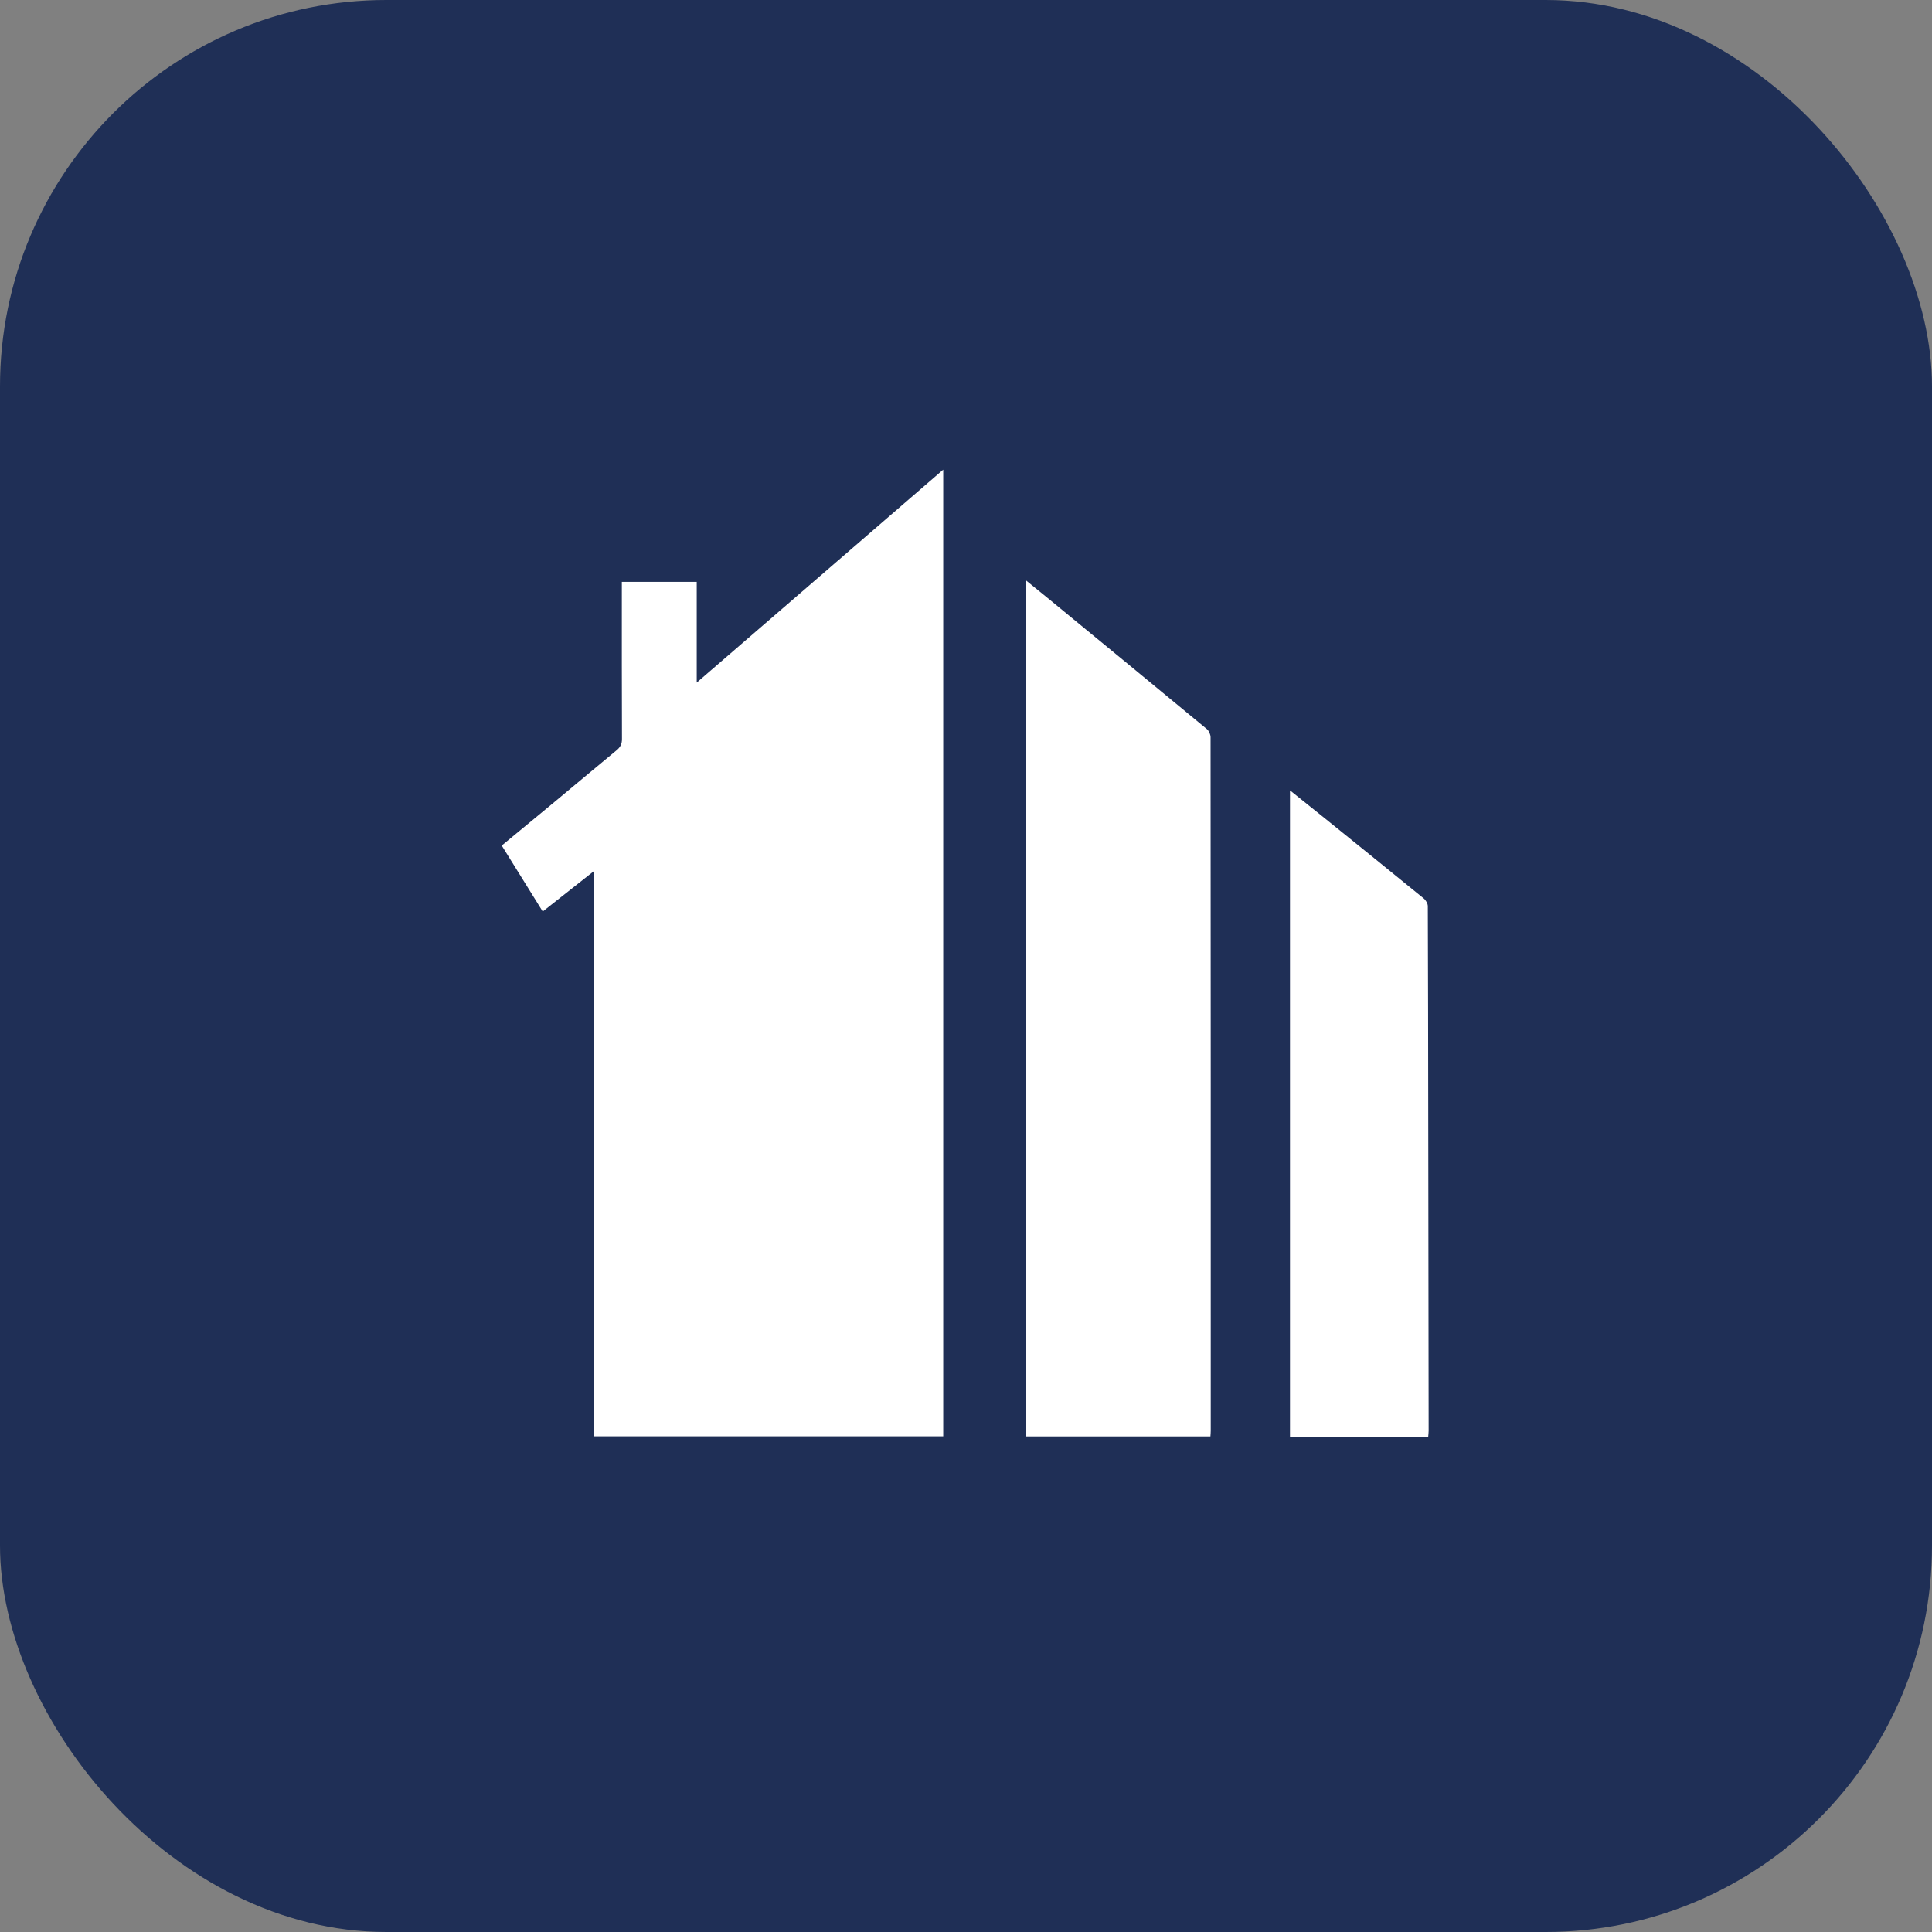
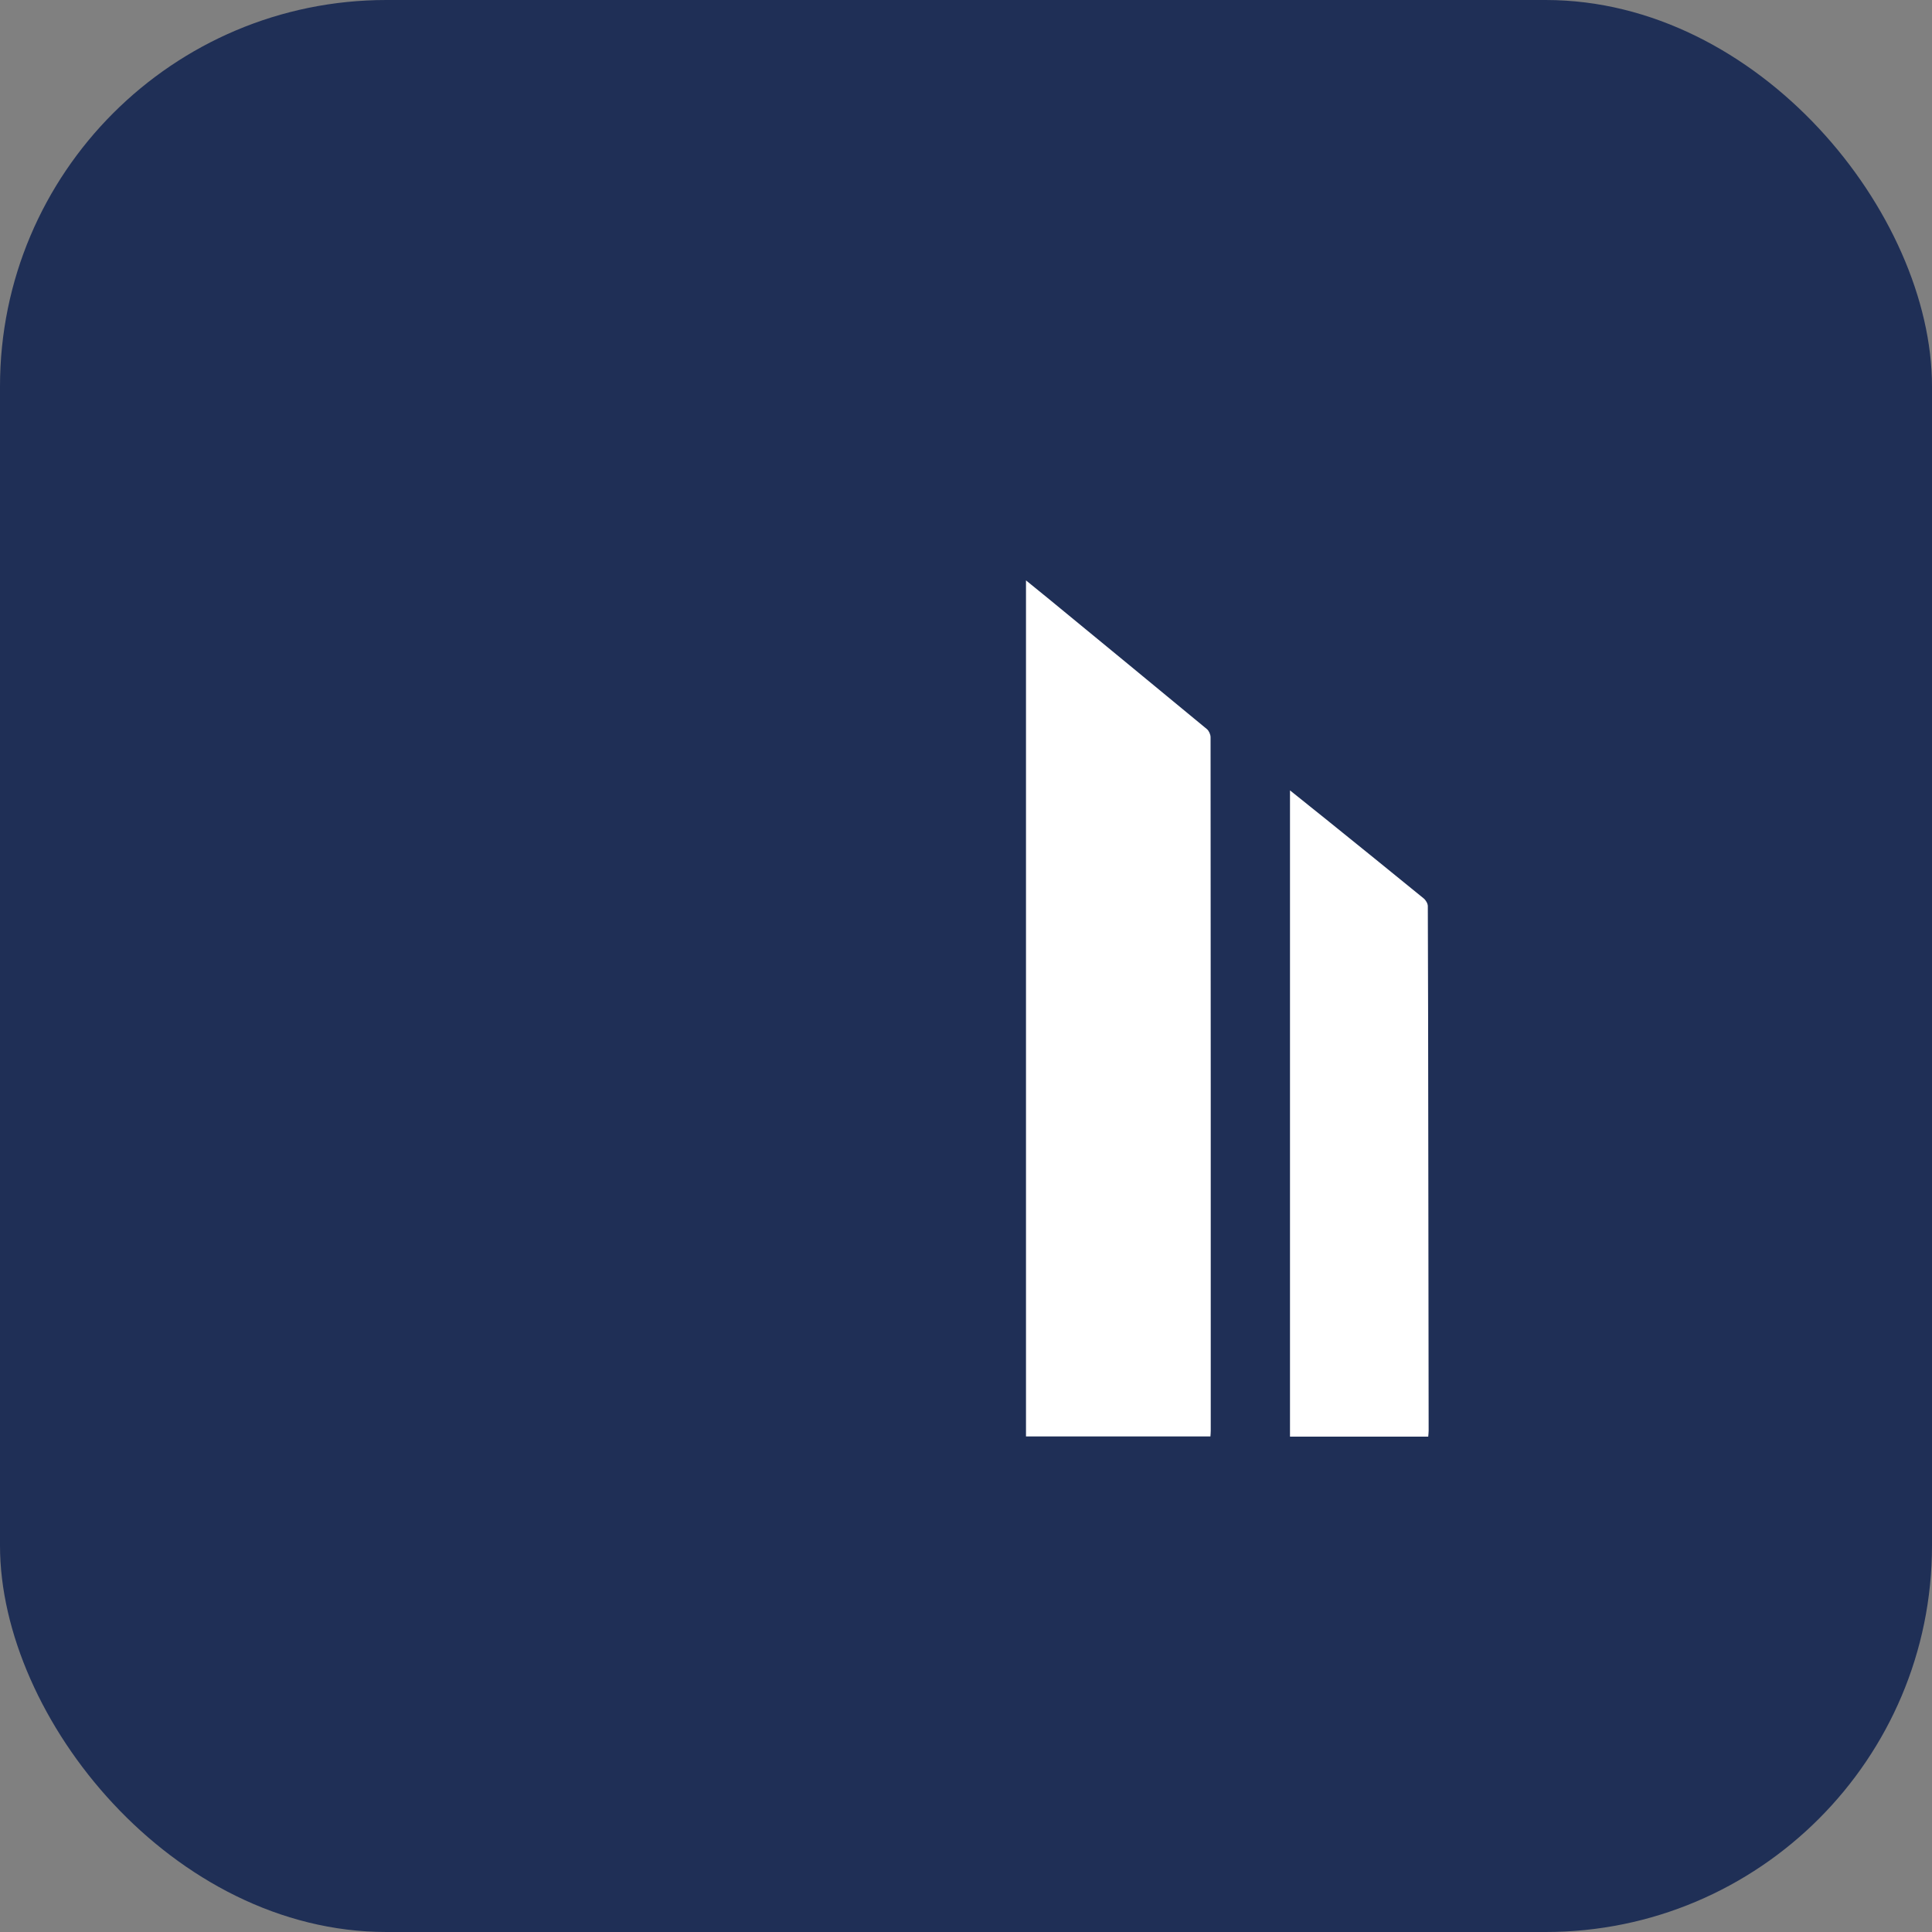
<svg xmlns="http://www.w3.org/2000/svg" width="56" height="56" viewBox="0 0 56 56" fill="none">
  <rect x="0" y="0" width="56" height="56" fill="#808080" stroke="none" />
  <rect width="56" height="56" rx="11.2" fill="#1F2F56" />
-   <path d="M17.22 25.246C16.699 25.657 16.225 26.031 15.731 26.421C15.333 25.781 14.942 25.151 14.543 24.509C15.031 24.105 15.52 23.704 16.006 23.3C16.629 22.782 17.25 22.261 17.875 21.745C17.983 21.655 18.029 21.561 18.028 21.417C18.022 19.978 18.024 18.54 18.024 17.1C18.024 17.026 18.024 16.952 18.024 16.865H20.195V19.785C22.598 17.709 24.961 15.668 27.34 13.613V41.633H17.22V25.246Z" fill="white" />
  <path d="M35.085 41.635H29.739V16.823C29.972 17.013 30.19 17.188 30.408 17.367C31.934 18.621 33.46 19.874 34.982 21.133C35.042 21.183 35.089 21.29 35.089 21.37C35.095 25.508 35.094 37.331 35.094 41.47C35.094 41.522 35.089 41.576 35.085 41.634V41.635Z" fill="white" />
  <path d="M37.391 41.641V22.91C37.739 23.189 38.066 23.449 38.392 23.712C39.35 24.486 40.31 25.259 41.264 26.039C41.327 26.09 41.386 26.189 41.386 26.265C41.399 28.773 41.404 38.967 41.41 41.475C41.41 41.527 41.402 41.58 41.398 41.641H37.392H37.391Z" fill="white" />
</svg>